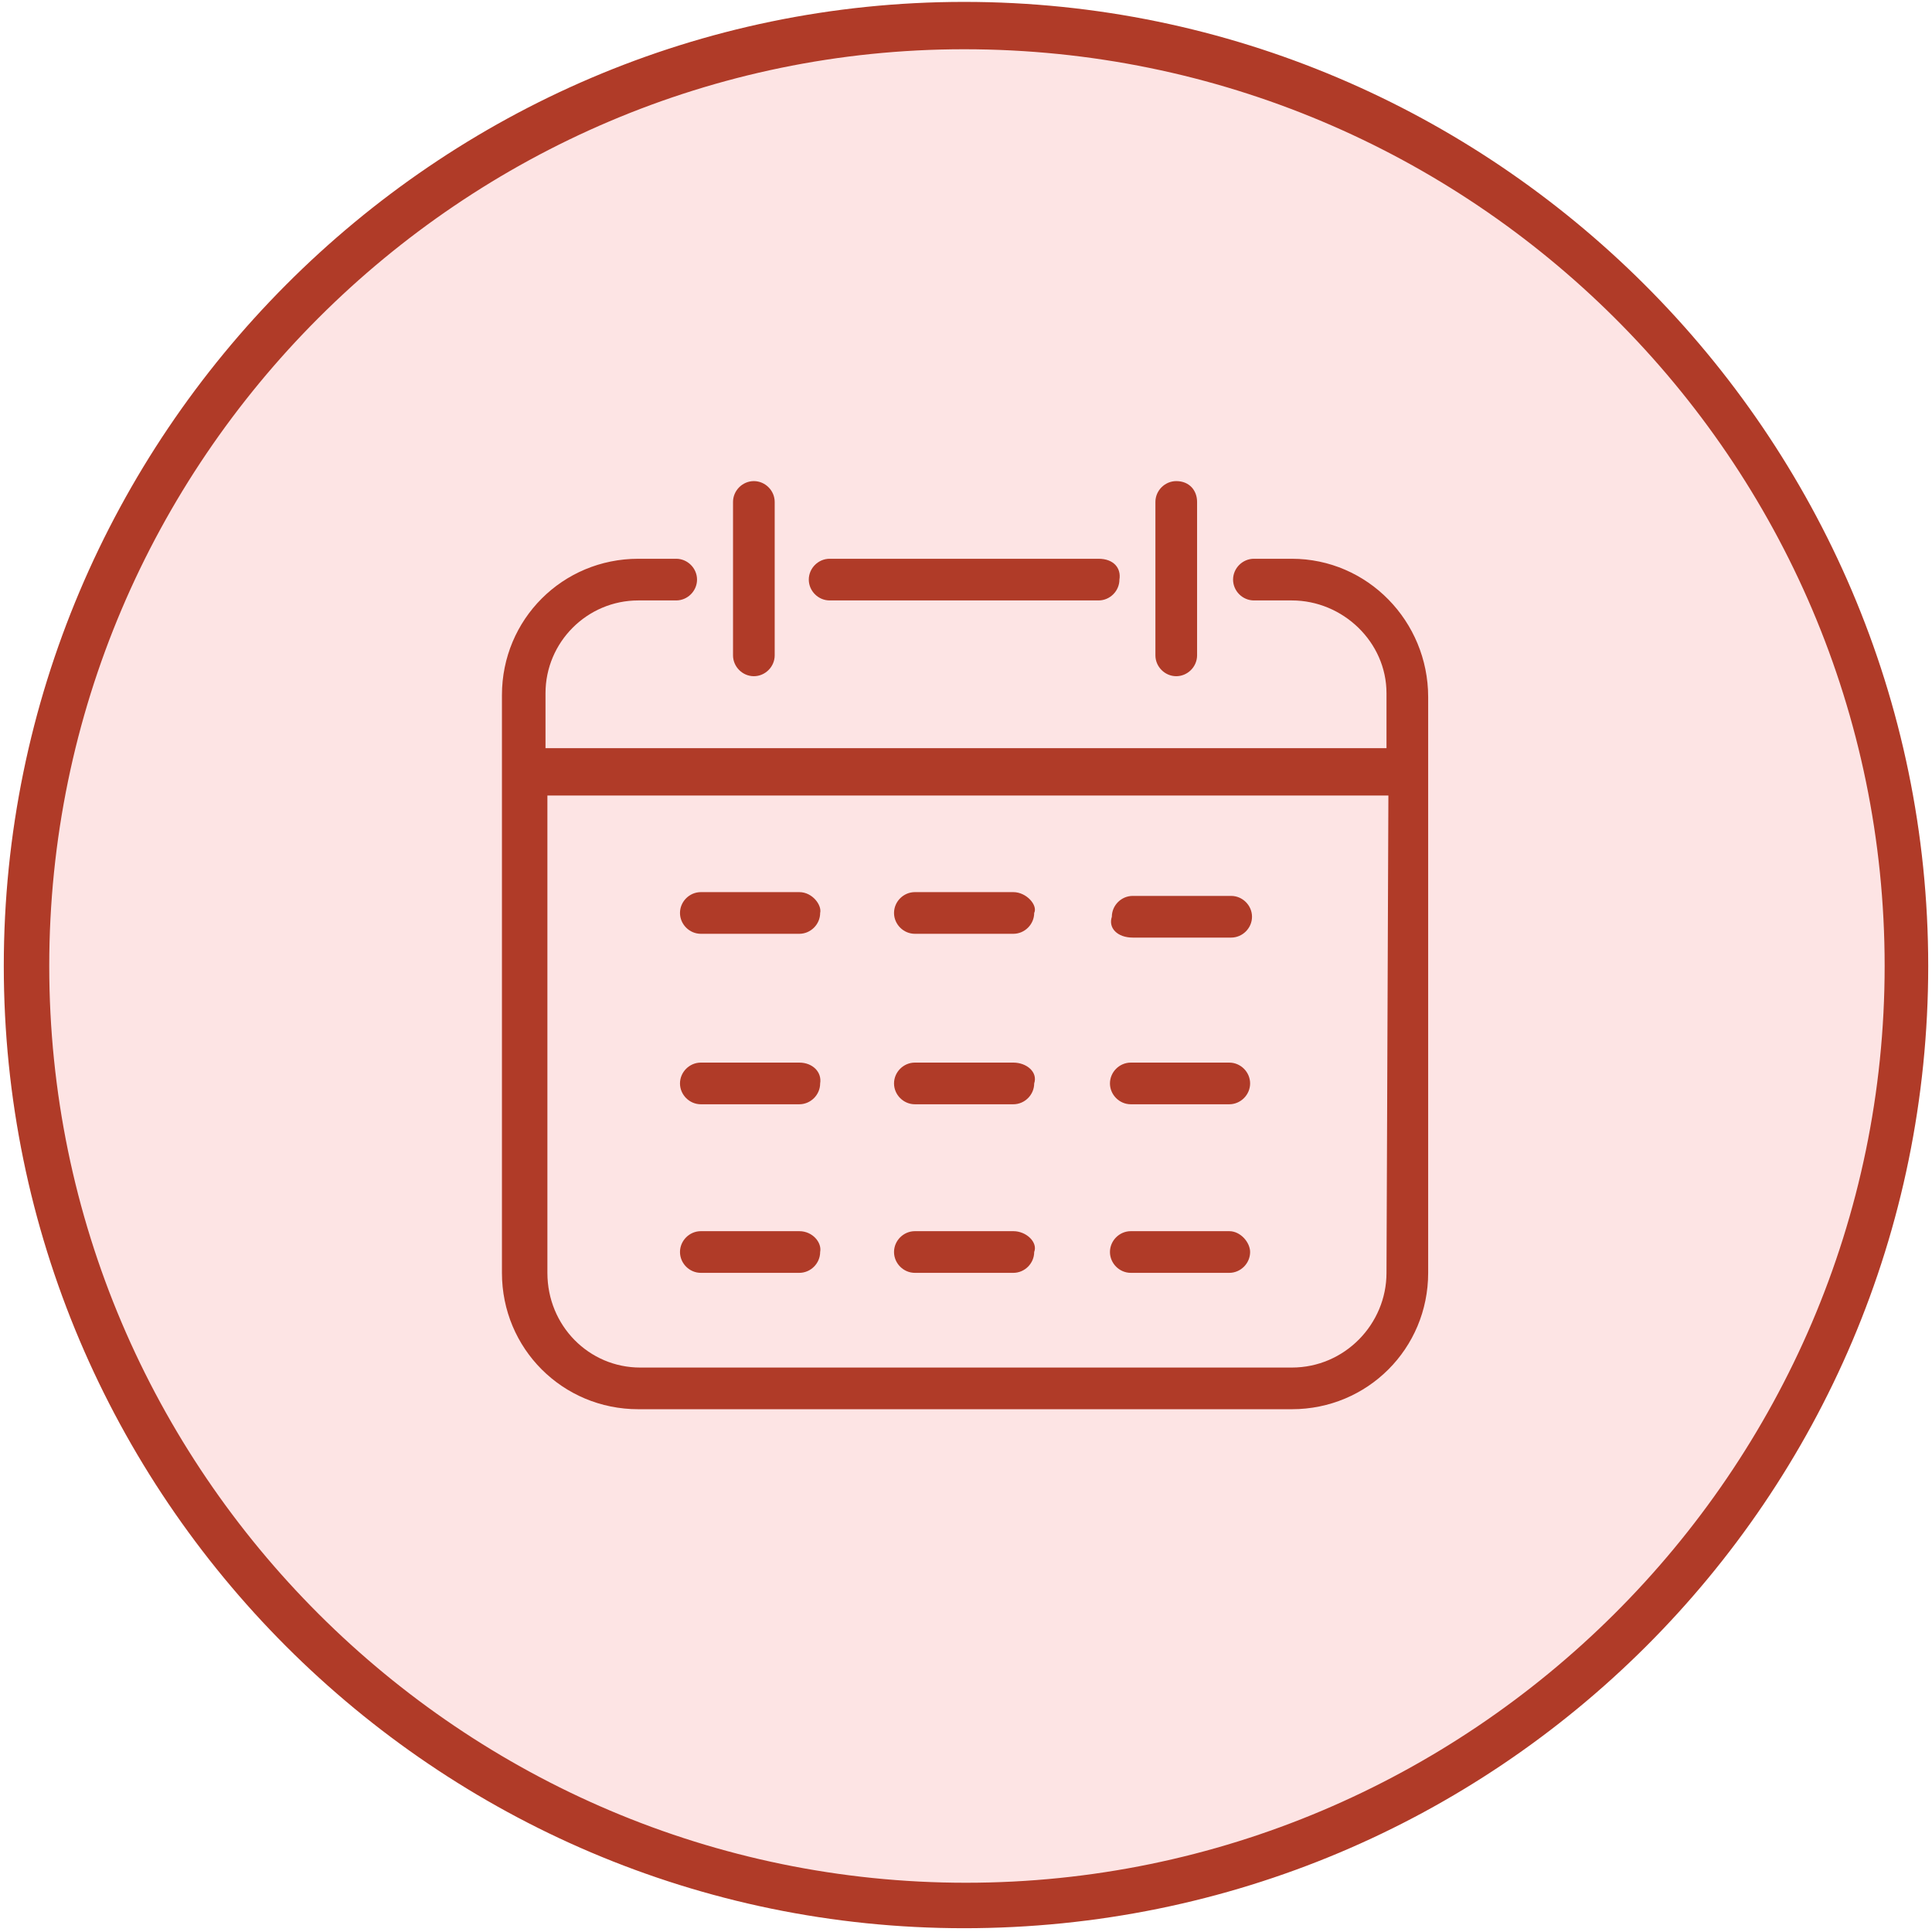
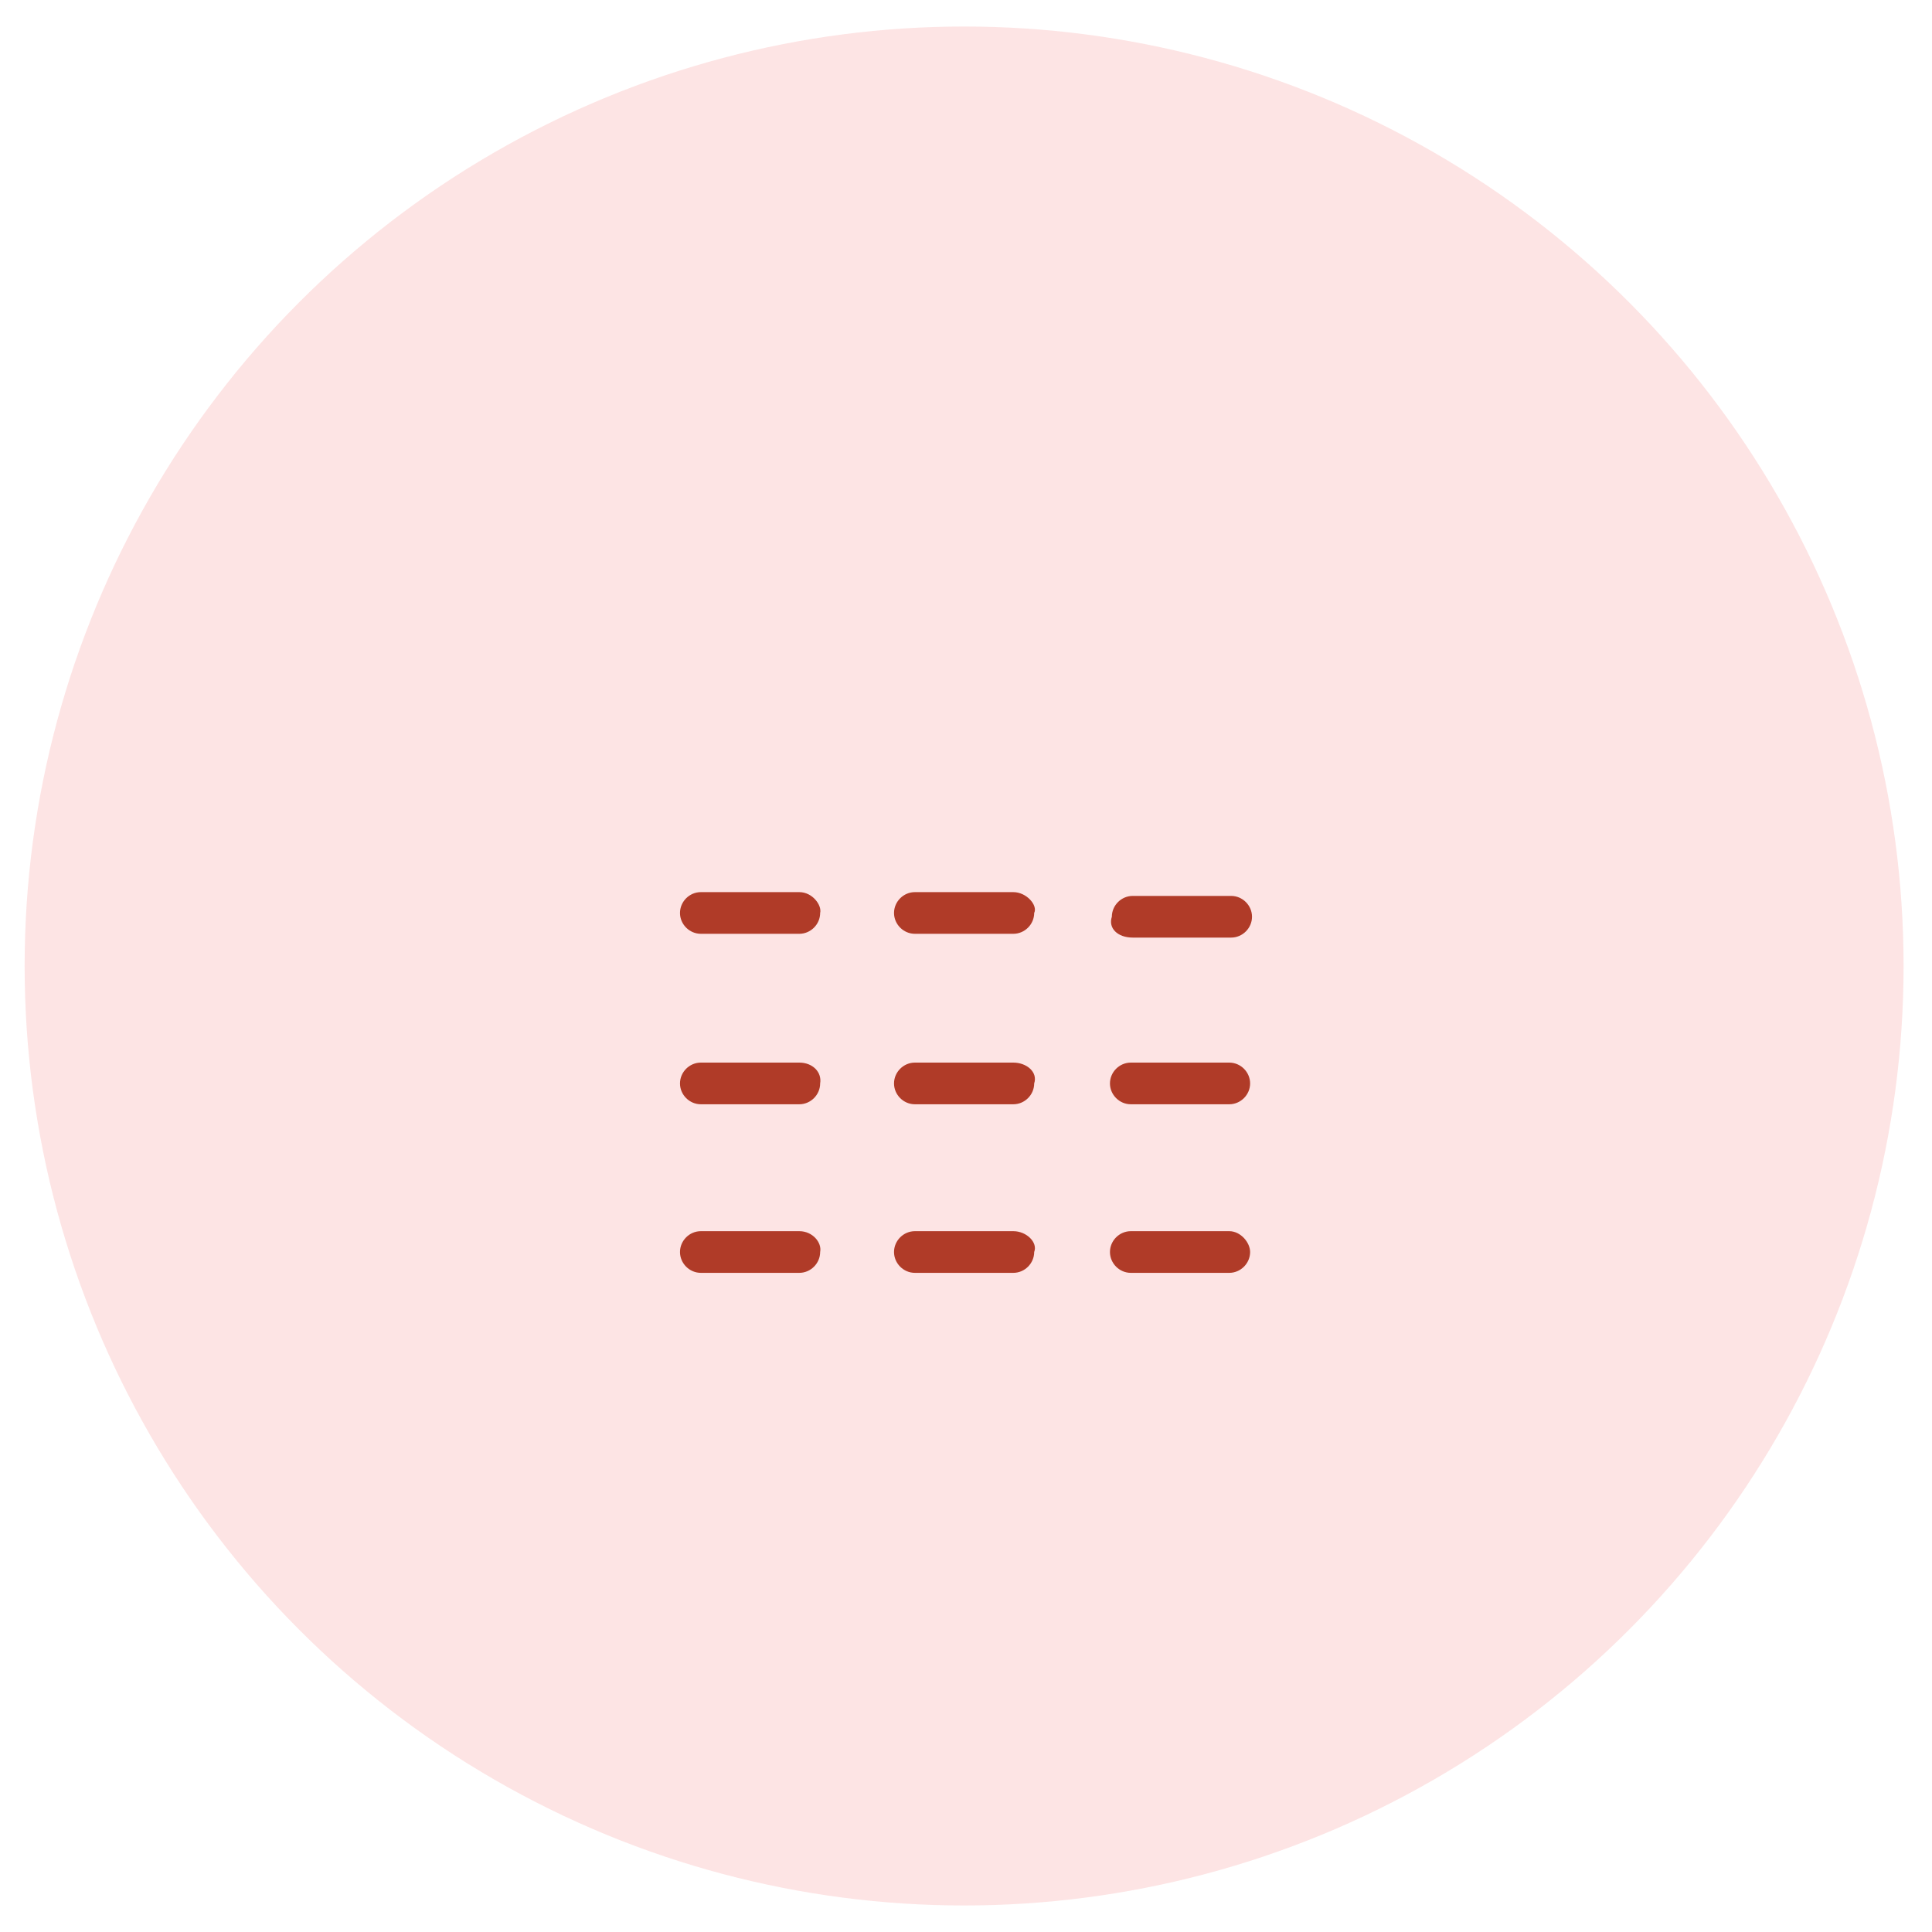
<svg xmlns="http://www.w3.org/2000/svg" id="Layer_1" x="0" y="0" version="1.1" viewBox="0 0 102 102" width="102" height="102" xml:space="preserve">
  <style>.st1{fill:#b03b28}</style>
  <circle cx="50.9" cy="51" r="49.6" fill="#fde4e4" />
-   <path d="M50.9 101.8C23 101.8.2 79 .2 51S23 .1 50.9.1s50.9 22.8 50.9 50.9-22.8 50.8-50.9 50.8zm0-99.2C24.4 2.6 2.6 24.3 2.6 51S24.4 99.4 51 99.4 99.5 77.7 99.5 51 77.7 2.6 50.9 2.6z" class="st1" />
  <g>
    <path d="M42.2 47.1H37c-.6 0-1.1.5-1.1 1.1s.5 1.1 1.1 1.1h5.2c.6 0 1.1-.5 1.1-1.1.1-.4-.4-1.1-1.1-1.1zM53.5 47.1h-5.2c-.6 0-1.1.5-1.1 1.1s.5 1.1 1.1 1.1h5.2c.6 0 1.1-.5 1.1-1.1.2-.4-.4-1.1-1.1-1.1zM59.8 49.5H65c.6 0 1.1-.5 1.1-1.1s-.5-1.1-1.1-1.1h-5.2c-.6 0-1.1.5-1.1 1.1-.2.6.3 1.1 1.1 1.1zM42.2 56.1H37c-.6 0-1.1.5-1.1 1.1s.5 1.1 1.1 1.1h5.2c.6 0 1.1-.5 1.1-1.1.1-.6-.4-1.1-1.1-1.1zM53.5 56.1h-5.2c-.6 0-1.1.5-1.1 1.1s.5 1.1 1.1 1.1h5.2c.6 0 1.1-.5 1.1-1.1.2-.6-.4-1.1-1.1-1.1zM64.9 56.1h-5.2c-.6 0-1.1.5-1.1 1.1s.5 1.1 1.1 1.1h5.2c.6 0 1.1-.5 1.1-1.1s-.5-1.1-1.1-1.1zM42.2 65H37c-.6 0-1.1.5-1.1 1.1s.5 1.1 1.1 1.1h5.2c.6 0 1.1-.5 1.1-1.1.1-.5-.4-1.1-1.1-1.1zM53.5 65h-5.2c-.6 0-1.1.5-1.1 1.1s.5 1.1 1.1 1.1h5.2c.6 0 1.1-.5 1.1-1.1.2-.5-.4-1.1-1.1-1.1zM64.9 65h-5.2c-.6 0-1.1.5-1.1 1.1s.5 1.1 1.1 1.1h5.2c.6 0 1.1-.5 1.1-1.1 0-.5-.5-1.1-1.1-1.1z" class="st1" />
-     <path d="M68.2 29.5h-2c-.6 0-1.1.5-1.1 1.1s.5 1.1 1.1 1.1h2c2.7 0 5 2.2 5 4.9v2.9H28.8v-2.9c0-2.7 2.2-4.9 4.9-4.9h2c.6 0 1.1-.5 1.1-1.1s-.5-1.1-1.1-1.1h-2c-4 0-7.2 3.2-7.2 7.2v30.5c0 4 3.2 7.2 7.2 7.2h34.5c4 0 7.2-3.2 7.2-7.2V36.8c0-4-3.2-7.3-7.2-7.3zm5 37.7c0 2.7-2.2 5-5 5H33.8c-2.7 0-4.9-2.2-4.9-5V42h44.4l-.1 25.2z" class="st1" />
    <g>
-       <path d="M58 29.5H43.8c-.6 0-1.1.5-1.1 1.1s.5 1.1 1.1 1.1H58c.6 0 1.1-.5 1.1-1.1.1-.6-.3-1.1-1.1-1.1zM39.8 25.4c-.6 0-1.1.5-1.1 1.1v8.1c0 .6.5 1.1 1.1 1.1s1.1-.5 1.1-1.1v-8.1c0-.6-.5-1.1-1.1-1.1zM62.1 25.4c-.6 0-1.1.5-1.1 1.1v8.1c0 .6.5 1.1 1.1 1.1s1.1-.5 1.1-1.1v-8.1c0-.6-.4-1.1-1.1-1.1z" class="st1" />
-     </g>
+       </g>
  </g>
</svg>